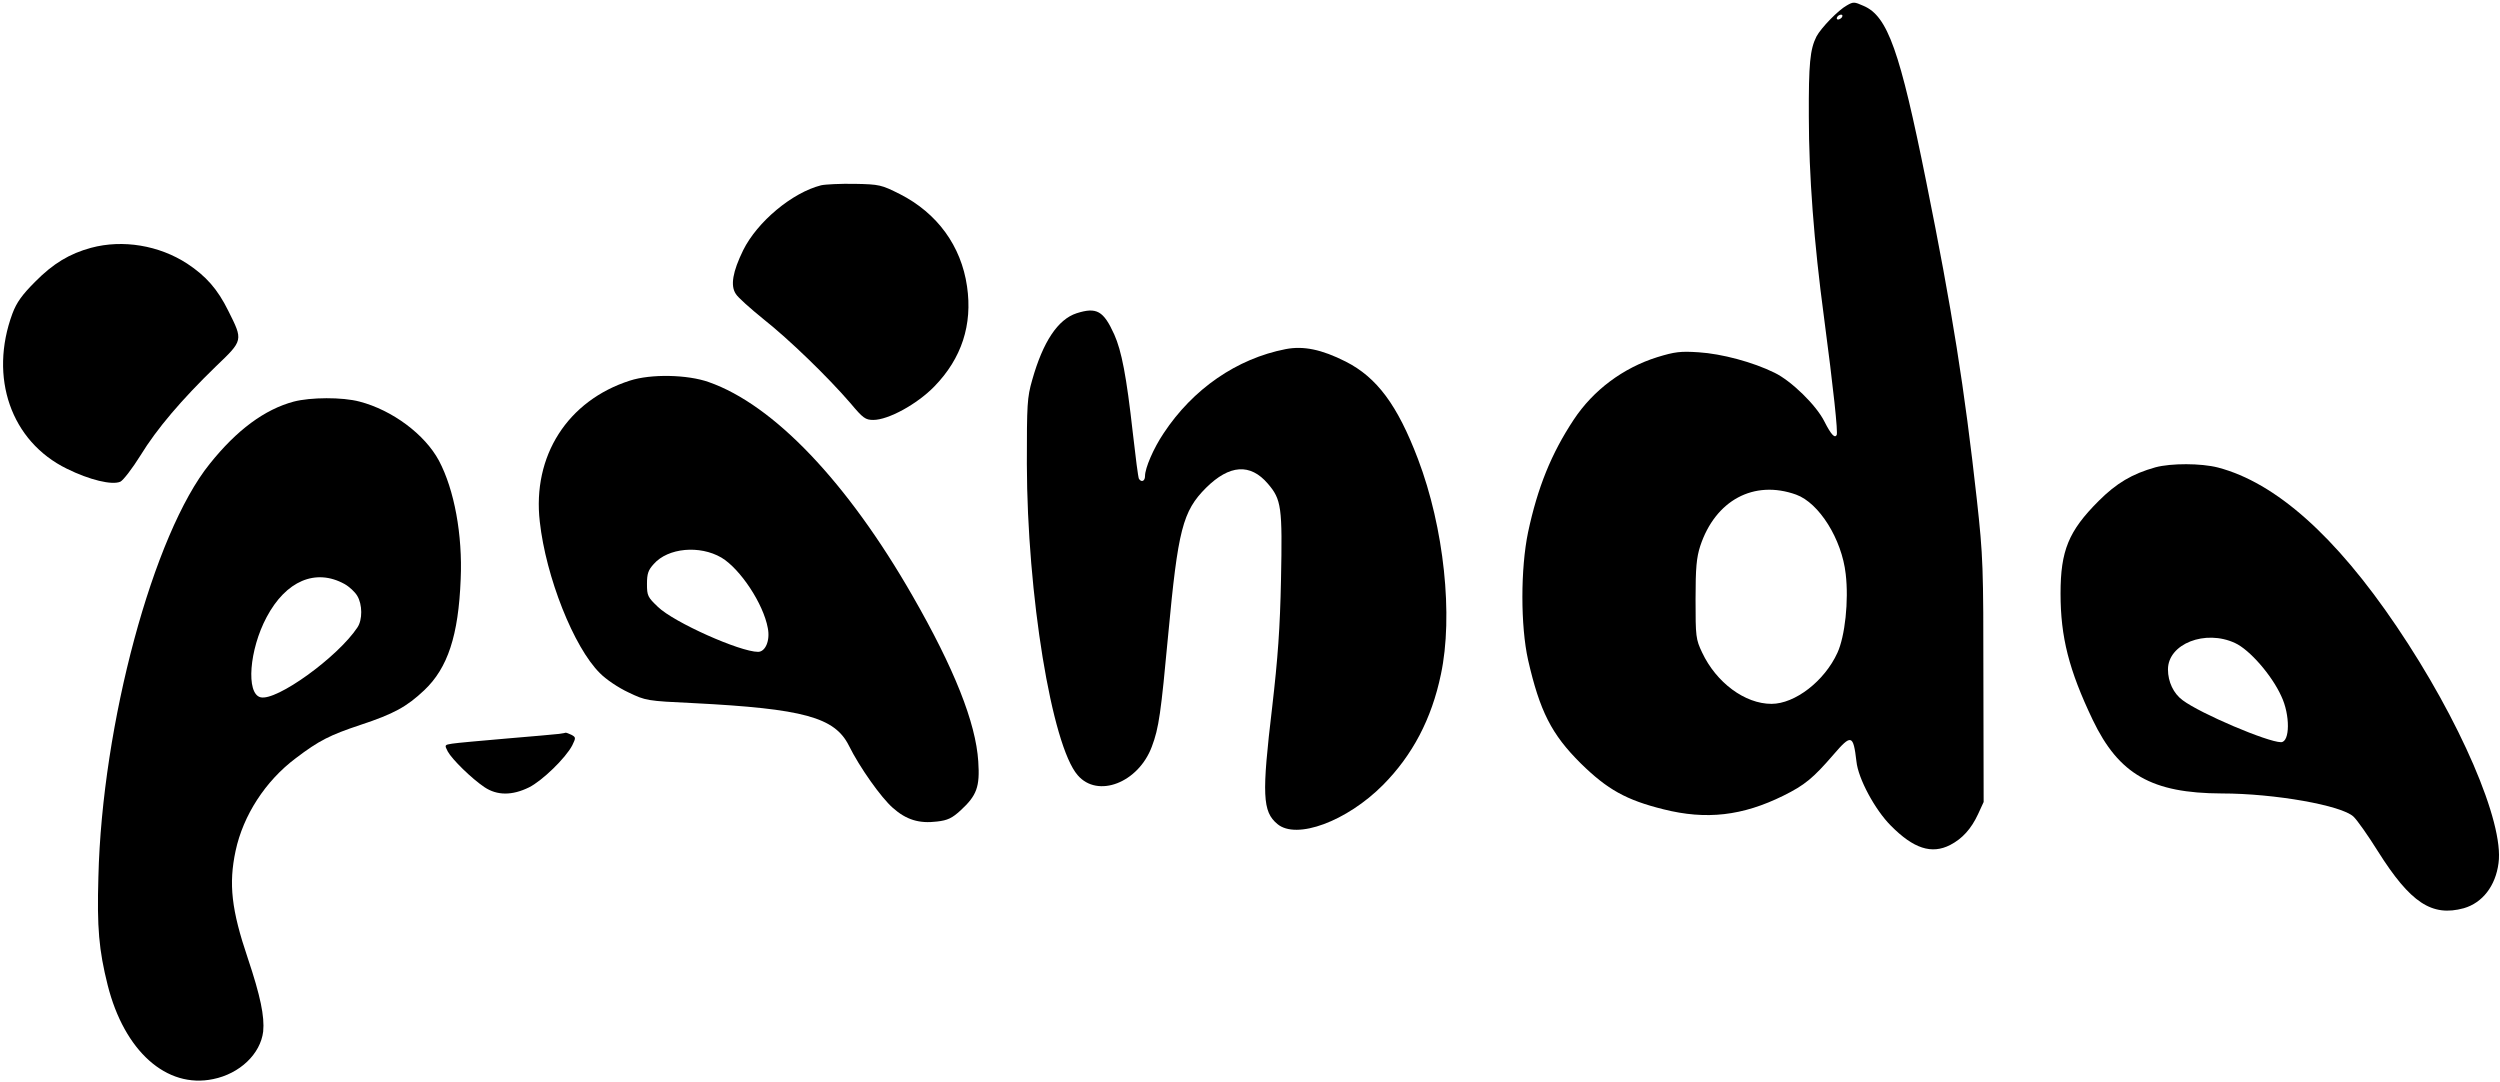
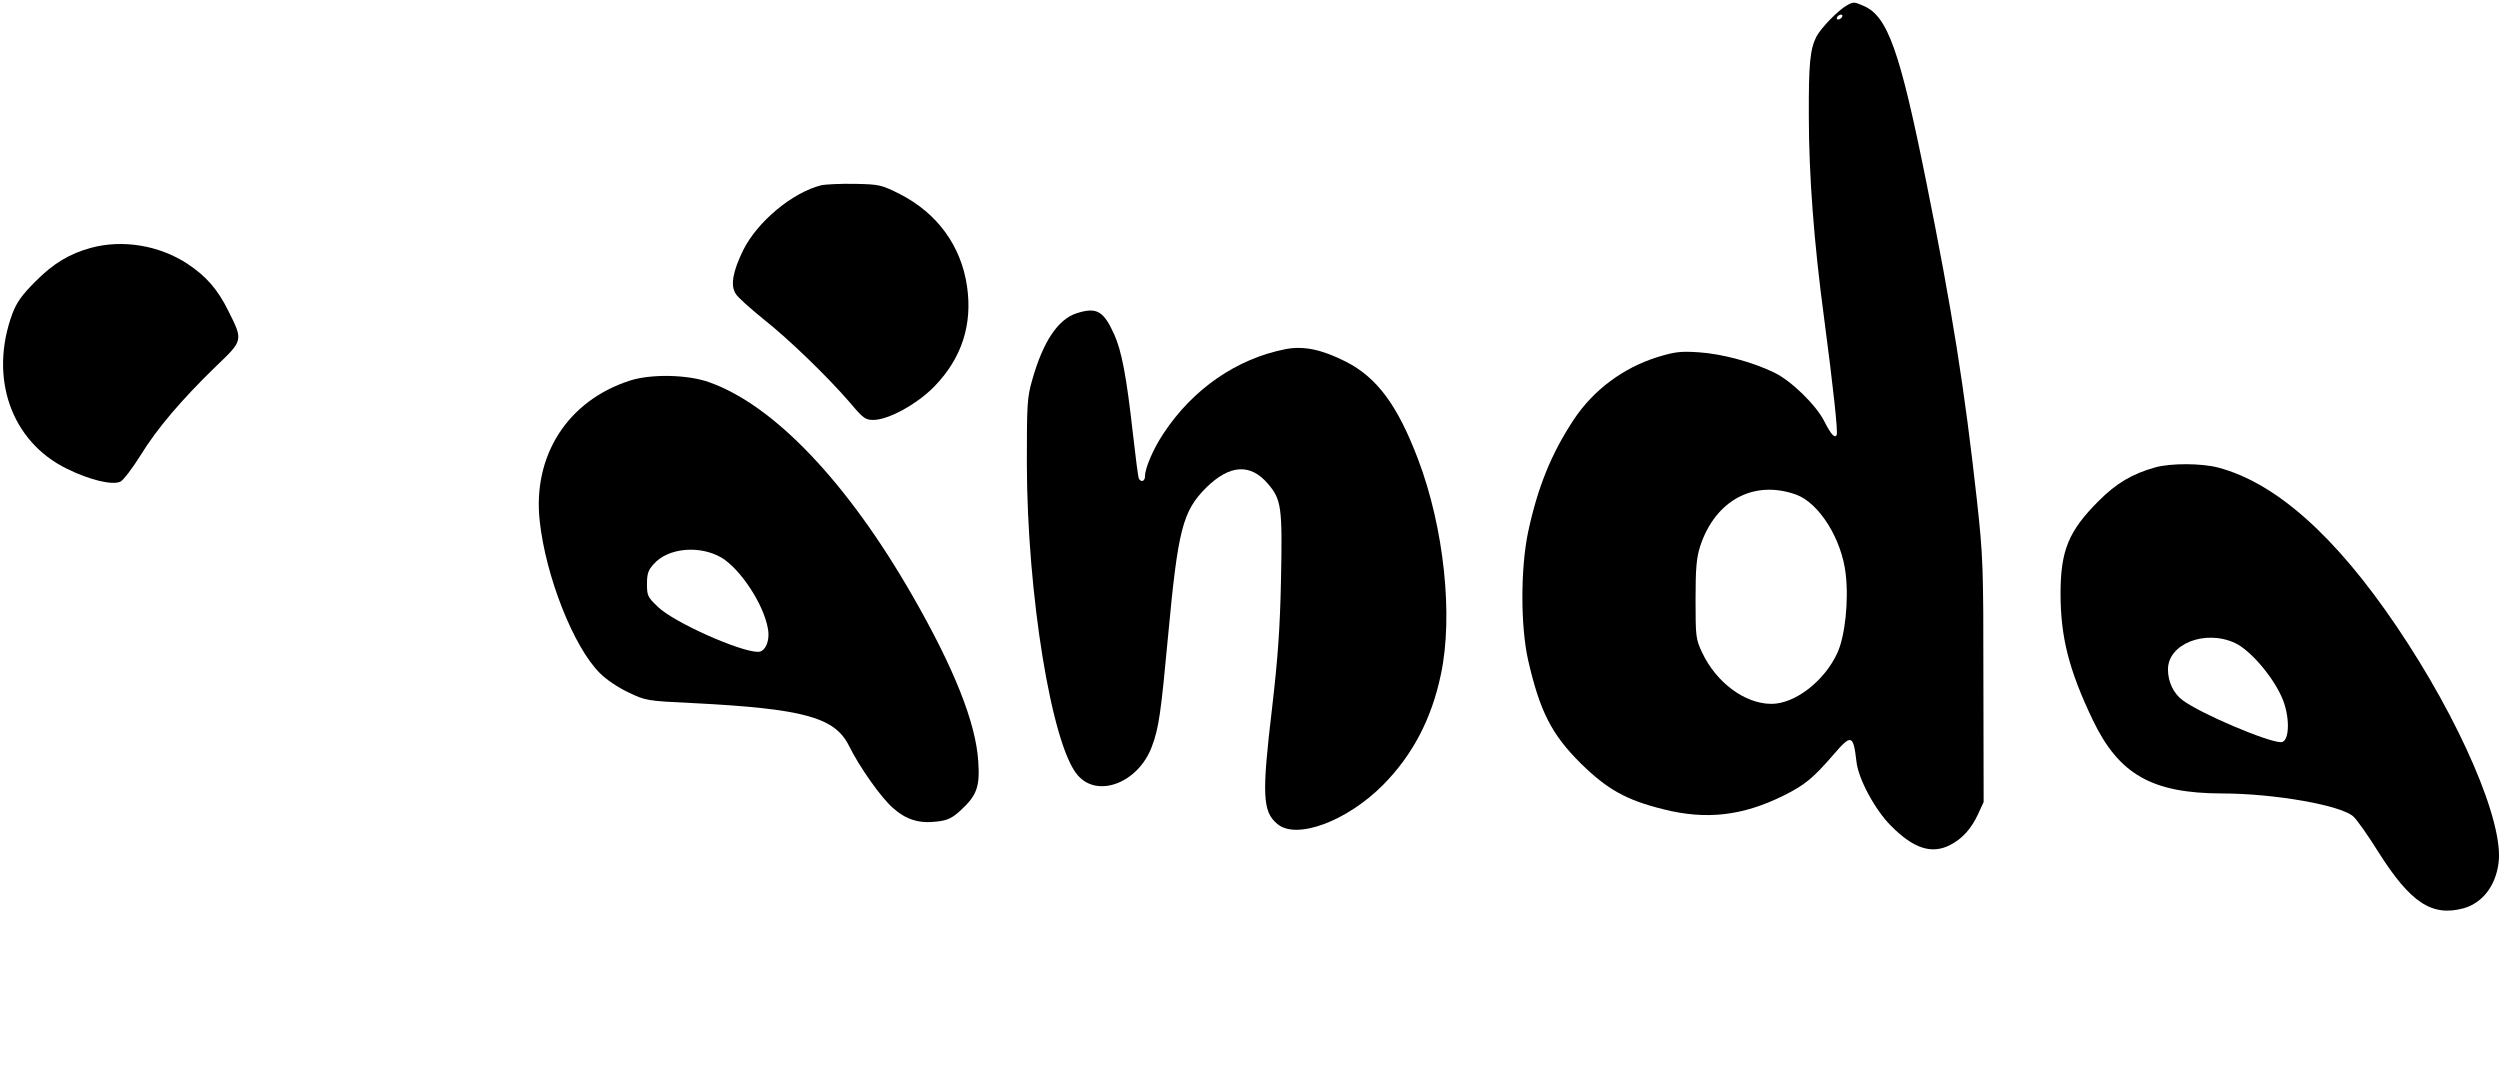
<svg xmlns="http://www.w3.org/2000/svg" version="1.0" width="1024pt" height="443pt" viewBox="0 0 1024 443" preserveAspectRatio="xMidYMid meet">
  <g transform="translate(0,443) scale(0.1,-0.1)" fill="#000000" stroke="none">
    <path d="M7565 4408 c-35 -19 -106 -92 -125 -128 -26 -52 -32 -110 -31 -329 0 -236 21 -515 62 -820 39 -295 58 -474 52 -483 -8 -14 -23 2 -50 55 -33 67 -136 167 -204 200 -89 44 -217 78 -311 84 -75 5 -98 2 -170 -20 -140 -44 -262 -135 -342 -256 -92 -139 -148 -278 -187 -461 -31 -149 -31 -384 0 -523 48 -210 96 -305 216 -424 109 -107 186 -150 339 -188 175 -44 323 -27 491 56 87 43 122 72 204 167 74 86 82 84 95 -27 7 -70 76 -198 141 -263 93 -94 167 -118 243 -79 50 26 86 66 114 126 l23 50 -1 495 c0 470 -1 508 -27 745 -50 451 -101 775 -207 1300 -108 537 -158 679 -257 721 -38 17 -42 17 -68 2z m-20 -48 c-3 -5 -11 -10 -16 -10 -6 0 -7 5 -4 10 3 6 11 10 16 10 6 0 7 -4 4 -10z m-188 -1956 c94 -34 187 -182 203 -325 13 -110 -3 -256 -34 -323 -53 -116 -174 -209 -270 -209 -109 0 -226 87 -284 210 -26 55 -27 65 -27 218 0 130 4 171 19 218 62 188 220 273 393 211z" />
    <path d="M3363 3671 c-118 -30 -261 -149 -319 -266 -43 -88 -53 -145 -30 -179 8 -14 60 -60 113 -103 105 -83 263 -236 357 -345 51 -61 61 -68 93 -68 62 0 180 65 250 137 112 115 157 253 134 410 -24 166 -122 300 -275 378 -76 38 -83 40 -185 42 -58 1 -121 -2 -138 -6z" />
    <path d="M373 3415 c-88 -24 -155 -64 -229 -139 -54 -54 -76 -85 -93 -130 -97 -262 -6 -524 223 -636 93 -46 185 -68 219 -53 12 6 49 54 82 107 68 111 169 229 309 365 113 108 112 106 51 228 -44 89 -91 142 -168 193 -115 75 -264 100 -394 65z" />
    <path d="M4410 3147 c-77 -25 -138 -117 -182 -273 -21 -73 -22 -100 -22 -344 1 -535 102 -1153 208 -1275 82 -96 249 -31 304 117 29 77 37 137 67 459 40 429 59 505 155 601 96 95 181 101 253 17 56 -65 60 -96 54 -392 -4 -201 -13 -322 -36 -522 -43 -361 -40 -429 21 -480 78 -66 285 11 433 160 120 121 199 270 237 453 51 239 13 601 -94 882 -84 221 -168 334 -296 399 -99 50 -173 65 -246 51 -200 -39 -380 -163 -500 -345 -41 -61 -76 -142 -76 -175 0 -21 -15 -27 -25 -11 -3 5 -14 90 -25 188 -26 233 -46 336 -76 403 -44 97 -72 113 -154 87z" />
    <path d="M2580 2871 c-255 -82 -400 -308 -369 -578 25 -226 139 -514 246 -620 24 -25 76 -60 117 -79 71 -34 75 -35 267 -44 450 -23 578 -58 636 -174 44 -89 132 -213 180 -255 55 -49 108 -65 181 -56 44 5 62 14 97 46 66 61 79 96 72 200 -10 159 -99 382 -269 678 -267 466 -569 783 -835 876 -87 31 -237 34 -323 6z m375 -725 c77 -46 172 -189 190 -289 10 -51 -10 -97 -40 -97 -74 0 -345 121 -410 184 -42 40 -45 46 -45 94 0 42 5 57 28 82 58 66 188 78 277 26z" />
-     <path d="M1203 2785 c-119 -32 -233 -116 -344 -255 -231 -286 -441 -1066 -456 -1692 -6 -208 2 -299 38 -443 68 -270 241 -425 432 -385 109 22 194 103 205 195 6 61 -11 145 -63 300 -67 198 -79 304 -50 440 31 145 122 286 246 379 96 73 140 95 266 137 136 45 189 74 261 142 96 91 140 224 149 455 8 181 -26 366 -89 485 -58 108 -191 207 -325 242 -71 19 -201 18 -270 0z m208 -747 c20 -11 43 -33 52 -48 22 -36 22 -99 1 -130 -81 -122 -332 -303 -397 -286 -60 15 -46 195 25 328 79 149 201 201 319 136z" />
    <path d="M8829 2516 c-96 -27 -160 -65 -233 -138 -123 -123 -156 -203 -156 -379 0 -178 34 -313 132 -518 107 -223 242 -300 528 -301 217 0 492 -49 540 -95 15 -14 60 -78 100 -142 133 -211 221 -269 352 -233 76 22 130 91 142 185 23 166 -158 586 -418 970 -250 370 -495 588 -731 650 -70 18 -192 18 -256 1z m326 -720 c59 -27 150 -131 189 -217 37 -77 36 -189 -1 -189 -54 0 -330 117 -403 172 -37 27 -60 75 -60 126 0 105 153 165 275 108z" />
-     <path d="M2290 1424 c-14 -2 -110 -10 -215 -19 -104 -9 -205 -18 -223 -21 -31 -5 -32 -5 -18 -32 18 -33 98 -111 150 -146 52 -35 114 -35 183 -1 54 27 150 120 177 172 15 31 15 33 -3 43 -11 5 -21 9 -23 9 -2 -1 -14 -3 -28 -5z" />
  </g>
</svg>